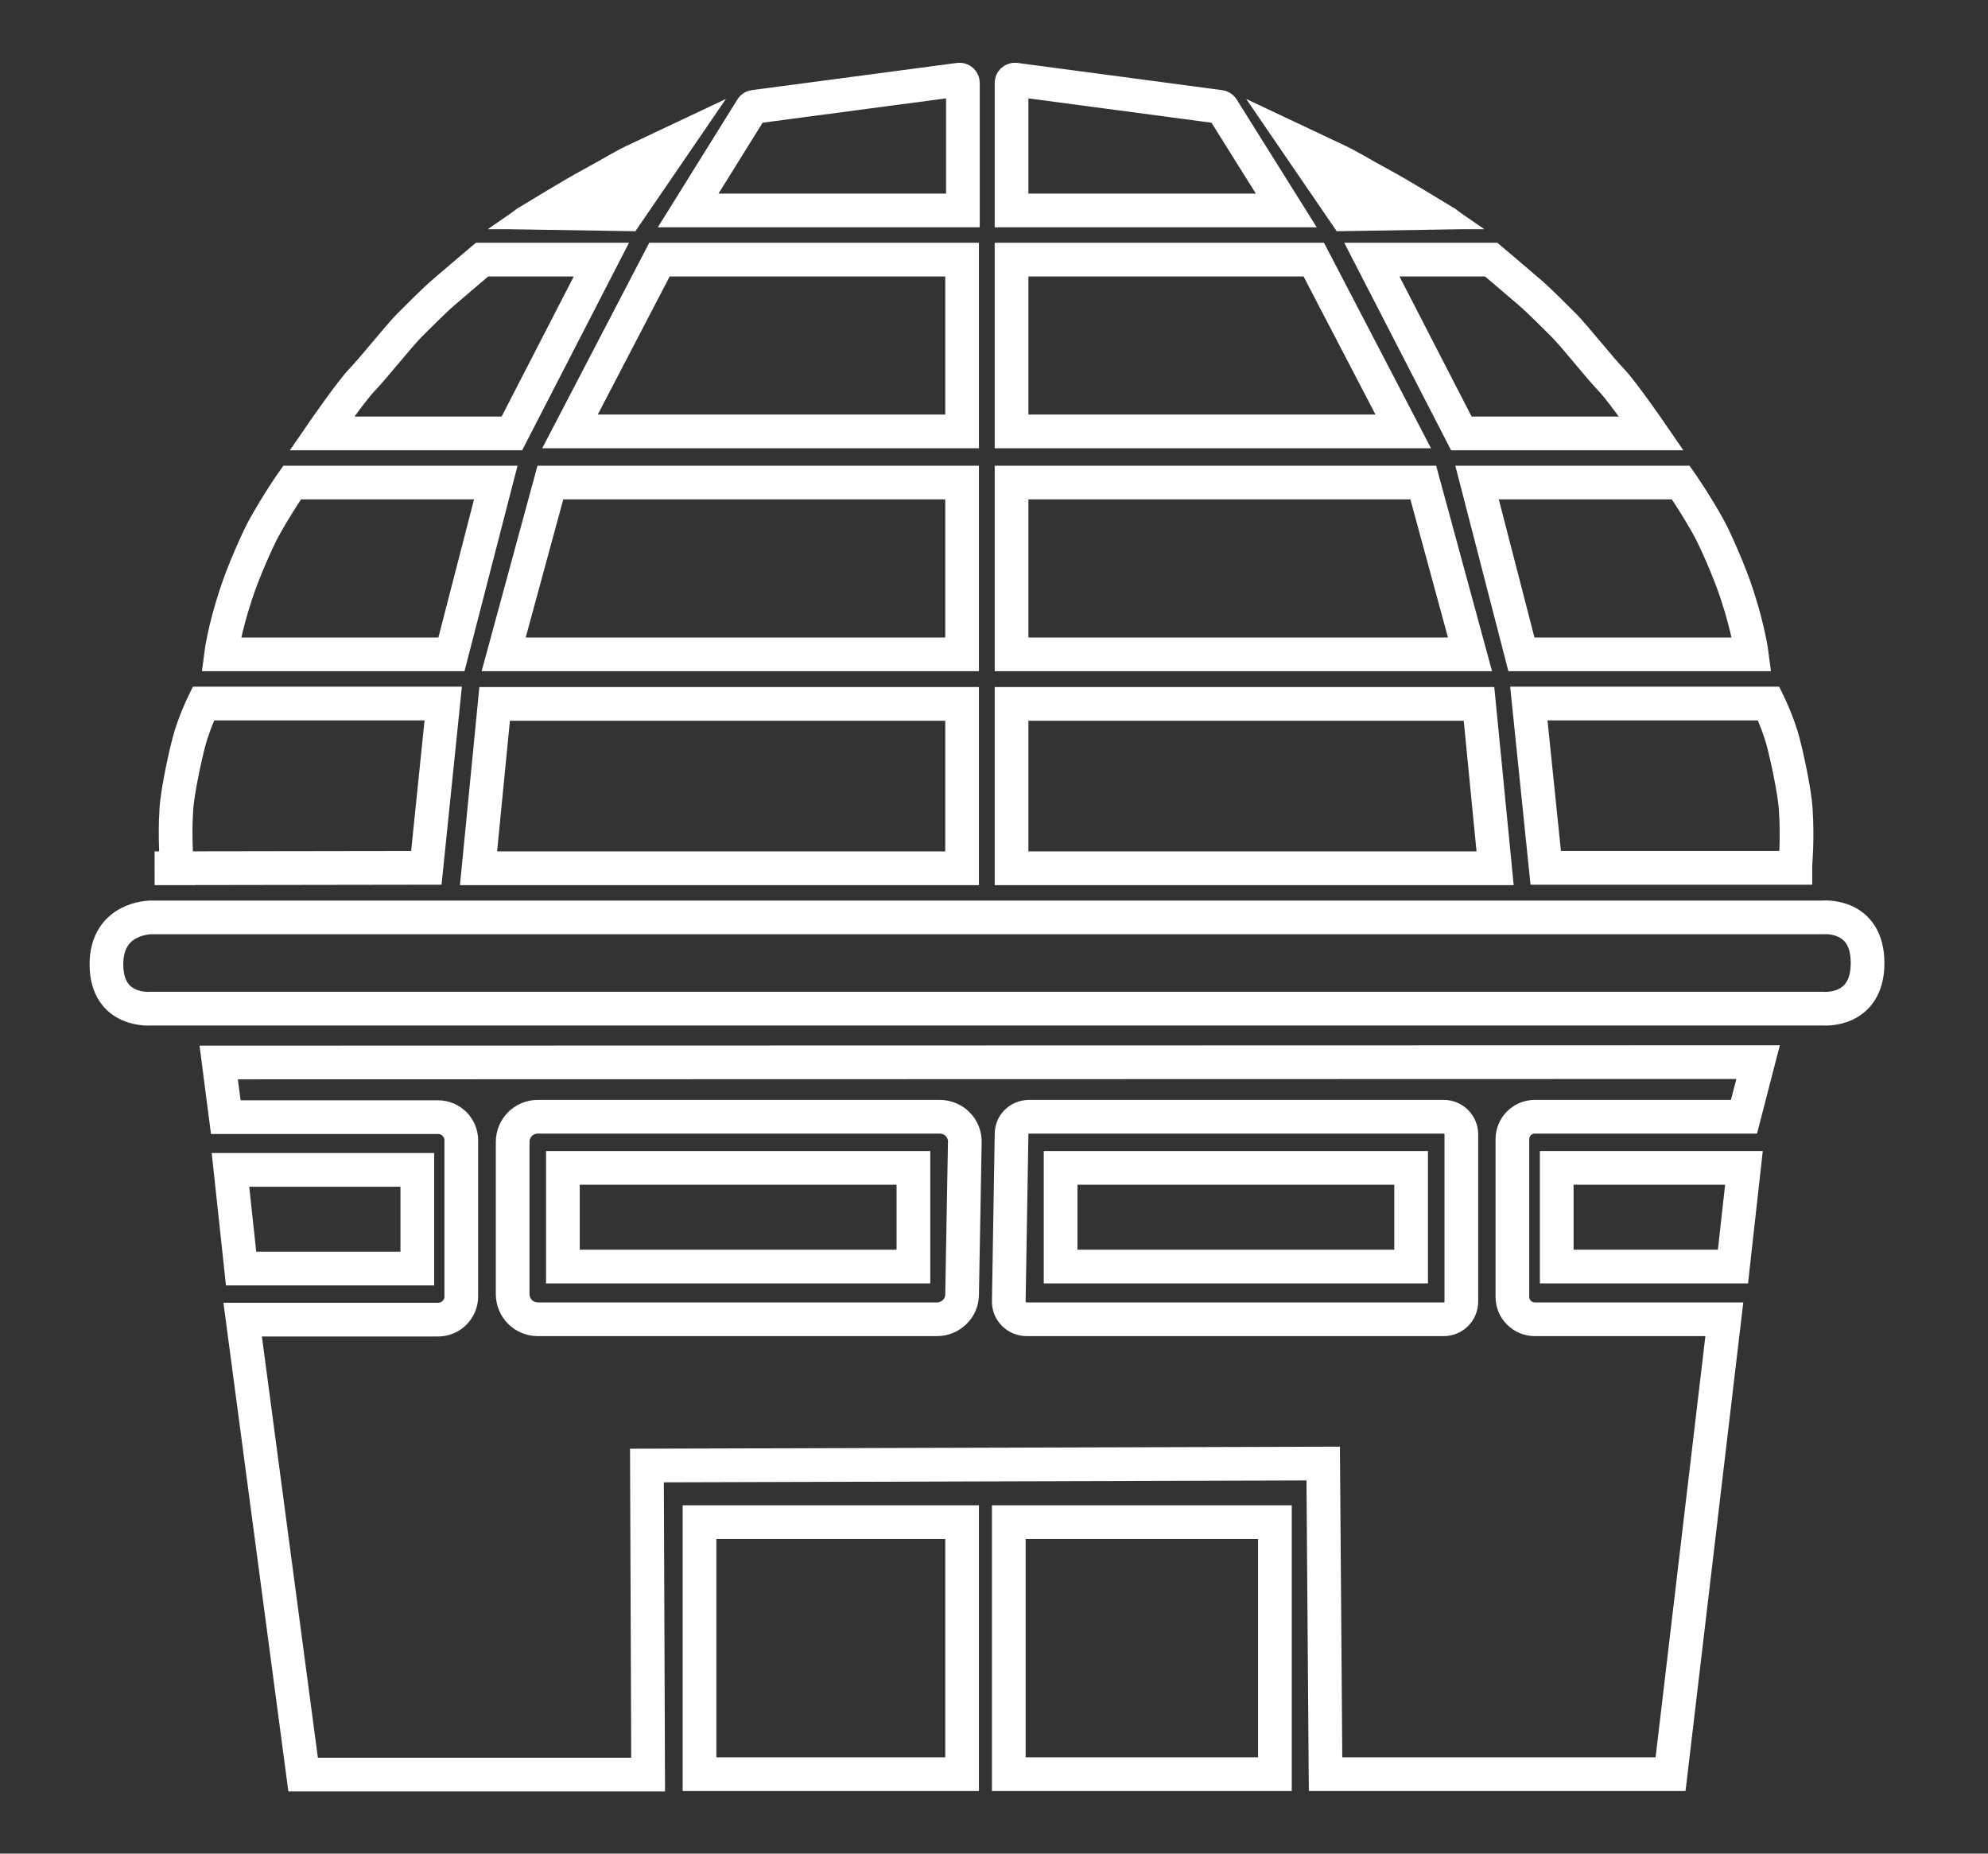
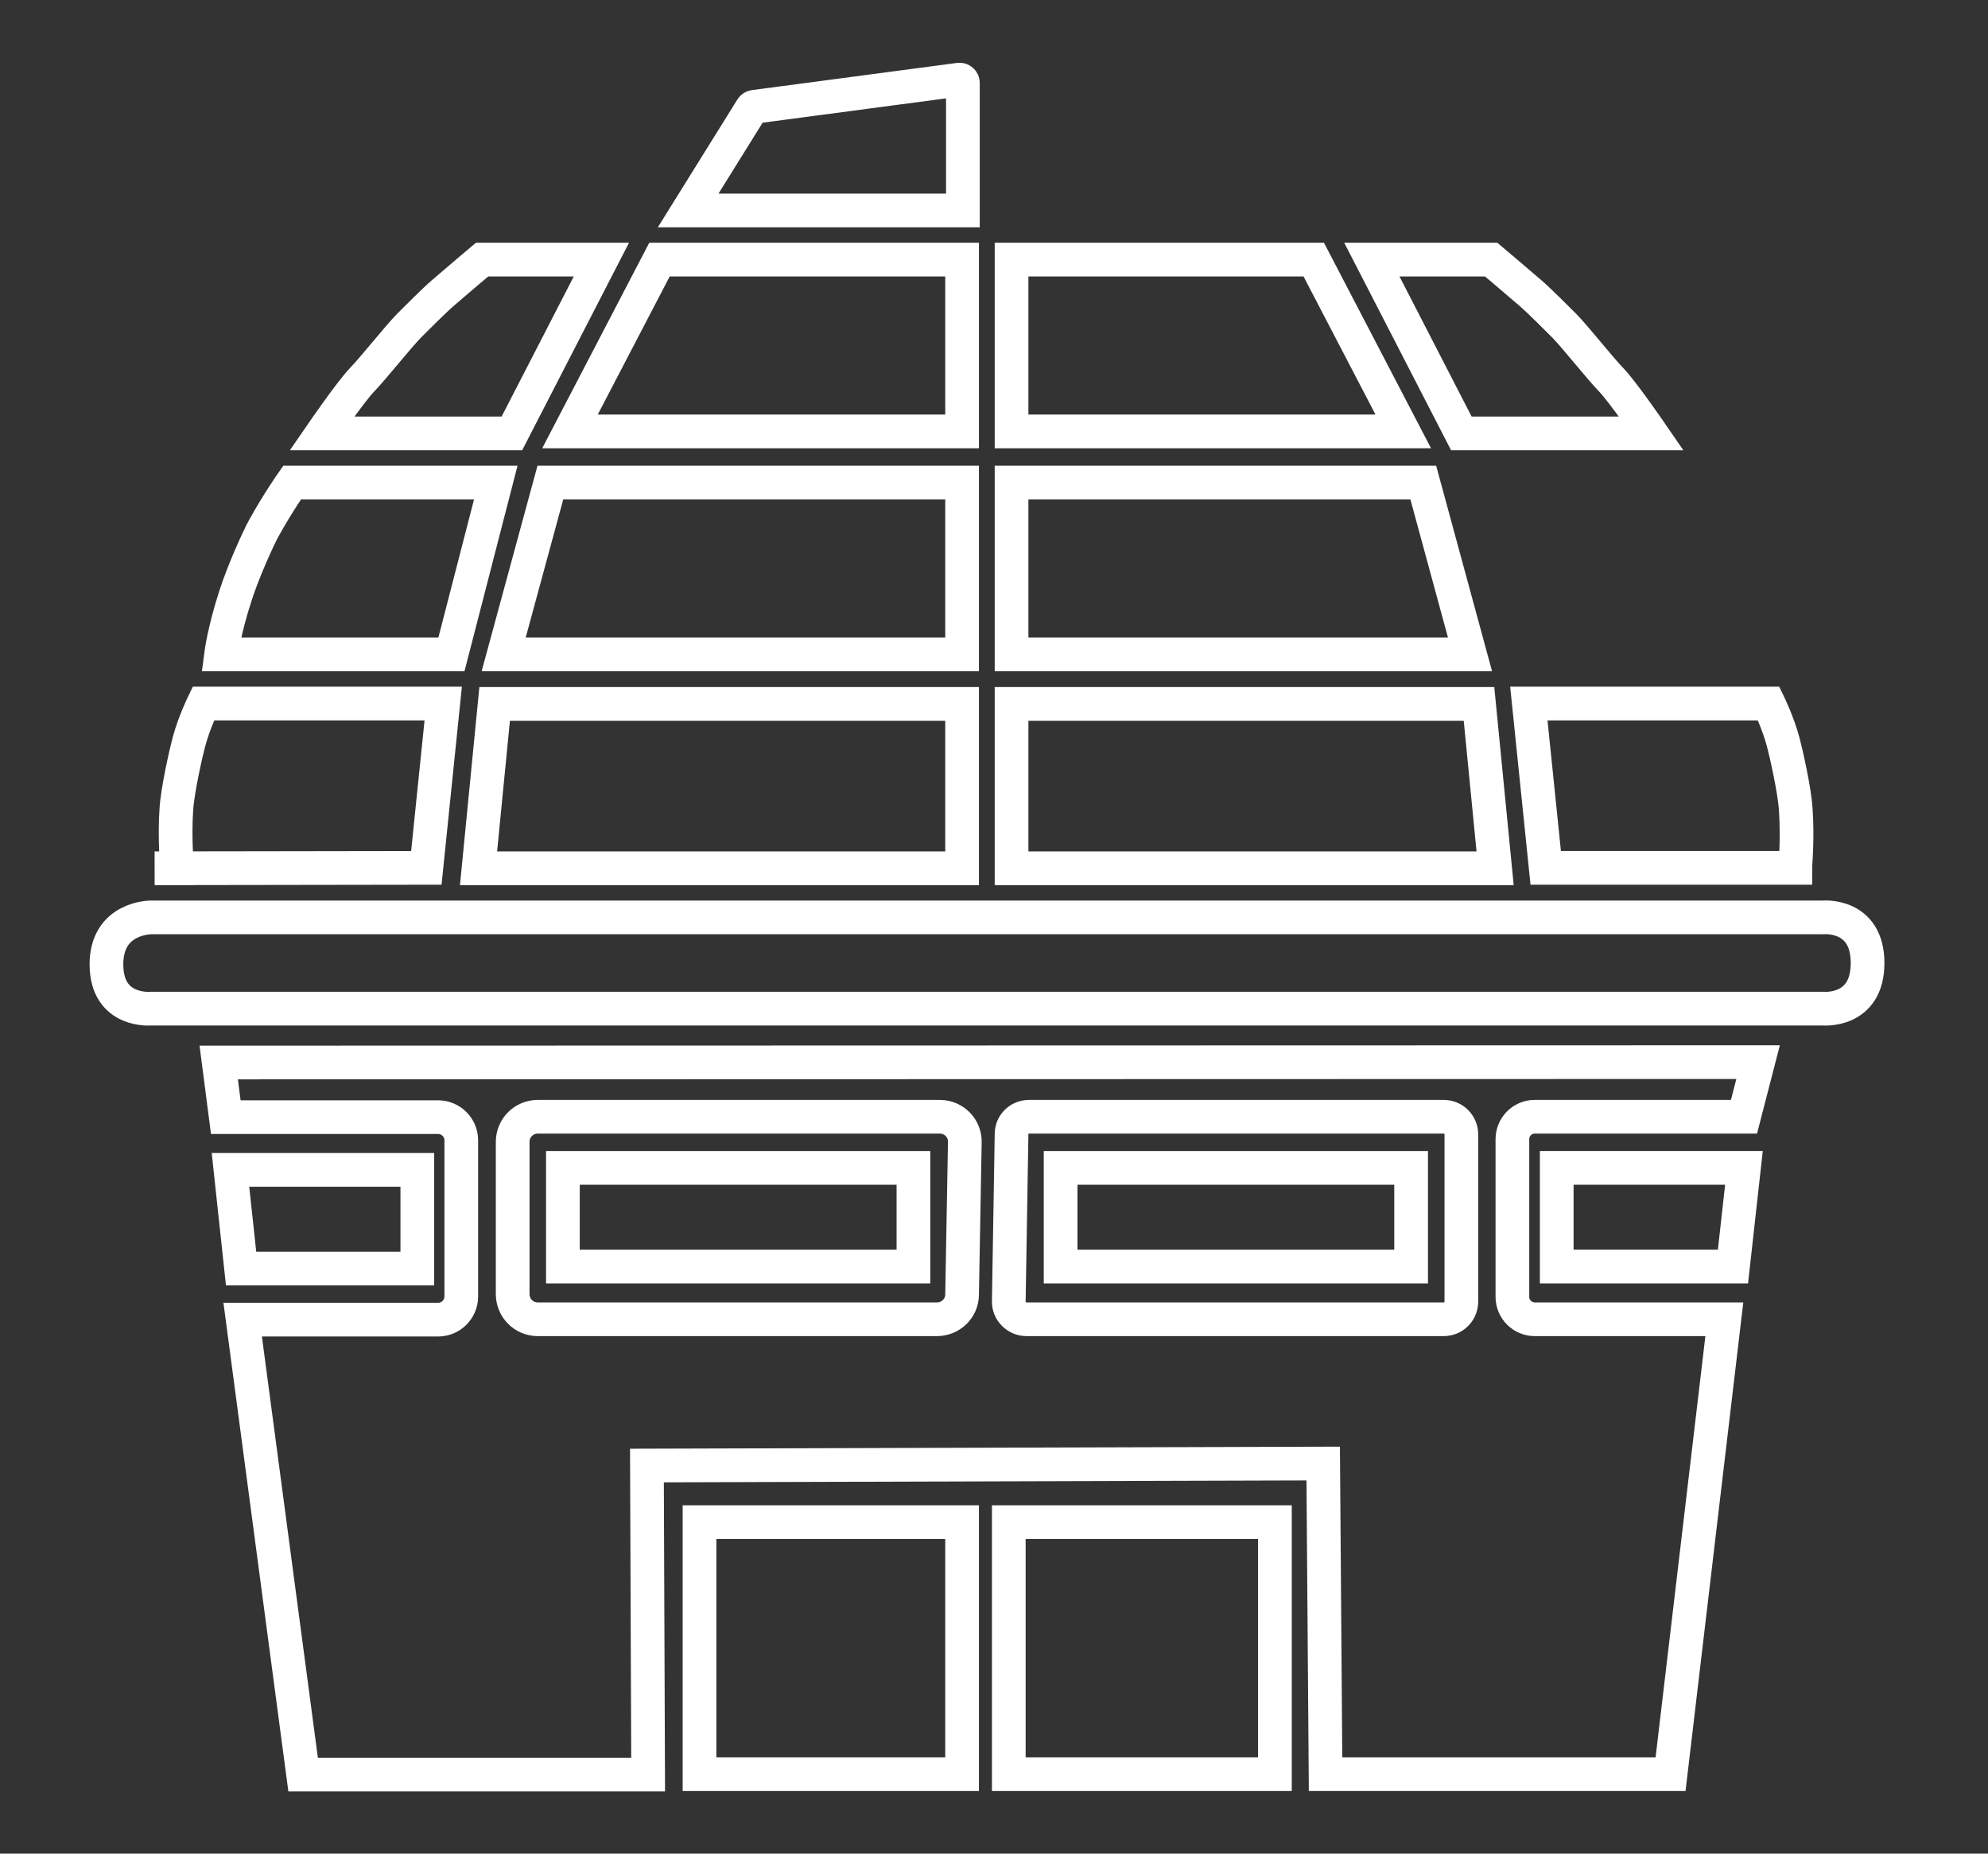
<svg xmlns="http://www.w3.org/2000/svg" width="59" height="55" viewBox="0 0 59 55" fill="none">
  <rect x="0" y="0" width="59" height="55" fill="#333333" stroke="none" />
  <path d="M4.487 27.221H54.098C54.098 27.221 55.426 27.093 55.426 28.575C55.426 30.056 54.098 29.928 54.098 29.928H4.487C4.487 29.928 3.171 30.056 3.159 28.633C3.148 27.21 4.487 27.221 4.487 27.221Z" stroke="white" stroke-miterlimit="10" />
  <path d="M6.84 34.712H12.385V37.64H7.155L6.84 34.712Z" stroke="white" stroke-miterlimit="10" />
  <path d="M27.109 34.653H16.706V37.581H27.109V34.653Z" stroke="white" stroke-miterlimit="10" />
  <path d="M41.879 34.653H31.477V37.581H41.879V34.653Z" stroke="white" stroke-miterlimit="10" />
  <path d="M46.201 34.653H51.757L51.431 37.581H46.201V34.653Z" stroke="white" stroke-miterlimit="10" />
  <path d="M7.538 31.526L52.177 31.515L51.758 33.136H45.549C45.176 33.136 44.885 33.44 44.885 33.801V38.48C44.885 38.853 45.188 39.145 45.549 39.145H51.175L49.579 52.643H39.34L39.27 43.426L19.2 43.485L19.235 52.655H8.996L7.202 39.156H13.003C13.387 39.156 13.69 38.841 13.69 38.468V33.836C13.69 33.451 13.376 33.148 13.003 33.148H6.701L6.491 31.526L7.538 31.526Z" stroke="white" stroke-miterlimit="10" />
  <path d="M15.961 33.136H27.889C28.308 33.136 28.646 33.475 28.634 33.895L28.553 38.41C28.553 38.818 28.215 39.145 27.807 39.145H15.961C15.541 39.145 15.215 38.806 15.215 38.398V33.883C15.215 33.463 15.553 33.136 15.961 33.136Z" stroke="white" stroke-miterlimit="10" />
  <path d="M30.557 33.136H42.846C43.137 33.136 43.37 33.37 43.37 33.661V38.62C43.37 38.911 43.137 39.145 42.846 39.145H30.464C30.172 39.145 29.928 38.9 29.939 38.608L30.021 33.65C30.021 33.358 30.254 33.136 30.545 33.136H30.557Z" stroke="white" stroke-miterlimit="10" />
  <path d="M28.553 45.165H20.76V52.643H28.553V45.165Z" stroke="white" stroke-miterlimit="10" />
  <path d="M37.837 45.165H29.939V52.643H37.837V45.165Z" stroke="white" stroke-miterlimit="10" />
  <path d="M16.916 12.801L19.572 7.703H28.553V12.801H16.916Z" stroke="white" stroke-miterlimit="10" />
  <path d="M14.948 19.416L16.334 14.318H28.553V19.416H14.948Z" stroke="white" stroke-miterlimit="10" />
  <path d="M14.202 25.763L14.68 20.886H28.553V25.763H14.202Z" stroke="white" stroke-miterlimit="10" />
  <path d="M41.646 12.801L38.99 7.703H30.021V12.801H41.646Z" stroke="white" stroke-miterlimit="10" />
  <path d="M43.627 19.416L42.24 14.318H30.021V19.416H43.627Z" stroke="white" stroke-miterlimit="10" />
  <path d="M44.372 25.763L43.894 20.886H30.021V25.763H44.372Z" stroke="white" stroke-miterlimit="10" />
  <path d="M5.256 25.763C5.256 25.763 5.175 24.888 5.233 24.025C5.268 23.441 5.524 22.321 5.606 22.018C5.757 21.446 6.036 20.875 6.036 20.875H13.154L12.653 25.751L4.589 25.763H5.256Z" stroke="white" stroke-miterlimit="10" />
  <path d="M6.561 19.416C6.561 19.416 6.654 18.693 6.992 17.666C7.213 16.966 7.679 15.94 7.83 15.671C8.25 14.913 8.669 14.318 8.669 14.318H14.714L13.398 19.416H6.572H6.561Z" stroke="white" stroke-miterlimit="10" />
  <path d="M9.554 12.86C9.554 12.86 10.405 11.623 10.742 11.273C11.08 10.923 11.791 10.025 12.129 9.675C12.385 9.418 12.897 8.905 13.142 8.695C13.573 8.321 14.307 7.703 14.307 7.703H17.848L15.192 12.86H9.566H9.554Z" stroke="white" stroke-miterlimit="10" />
  <path d="M53.283 25.67C53.283 25.67 53.353 24.888 53.295 24.025C53.26 23.441 53.003 22.321 52.922 22.018C52.77 21.446 52.491 20.875 52.491 20.875H45.373L45.874 25.751H53.283V25.67Z" stroke="white" stroke-miterlimit="10" />
-   <path d="M51.99 19.416C51.99 19.416 51.897 18.693 51.559 17.666C51.338 16.966 50.872 15.94 50.721 15.671C50.301 14.913 49.882 14.318 49.882 14.318H43.836L45.153 19.416H51.979H51.99Z" stroke="white" stroke-miterlimit="10" />
  <path d="M49.008 12.86C49.008 12.86 48.158 11.623 47.82 11.273C47.482 10.923 46.772 10.025 46.434 9.675C46.178 9.418 45.665 8.905 45.42 8.695C44.989 8.321 44.255 7.703 44.255 7.703H40.714L43.37 12.86H48.996H49.008Z" stroke="white" stroke-miterlimit="10" />
-   <path d="M38.175 6.245L36.278 3.216C36.262 3.191 36.236 3.174 36.206 3.17L30.134 2.363C30.074 2.355 30.021 2.402 30.021 2.462V6.245H38.175Z" stroke="white" stroke-miterlimit="10" />
  <path d="M20.423 6.245L22.308 3.217C22.324 3.191 22.35 3.174 22.38 3.17L28.464 2.363C28.524 2.355 28.577 2.402 28.577 2.462V6.245H20.423Z" stroke="white" stroke-miterlimit="10" />
-   <path d="M14.878 6.676C14.878 6.676 15.402 6.315 15.402 6.303C15.833 6.046 16.812 5.44 17.359 5.148C17.86 4.88 18.407 4.541 18.734 4.401L21.18 3.246C20.446 4.32 19.526 5.661 18.792 6.735L15.078 6.676H14.878Z" fill="white" stroke="white" stroke-width="0.25" stroke-miterlimit="10" />
-   <path d="M43.65 6.676C43.65 6.676 43.126 6.315 43.126 6.303C42.695 6.046 41.716 5.44 41.169 5.148C40.668 4.88 40.12 4.541 39.794 4.401L37.348 3.246C38.082 4.32 39.002 5.661 39.736 6.735L43.385 6.676H43.65Z" fill="white" stroke="white" stroke-width="0.25" stroke-miterlimit="10" />
</svg>